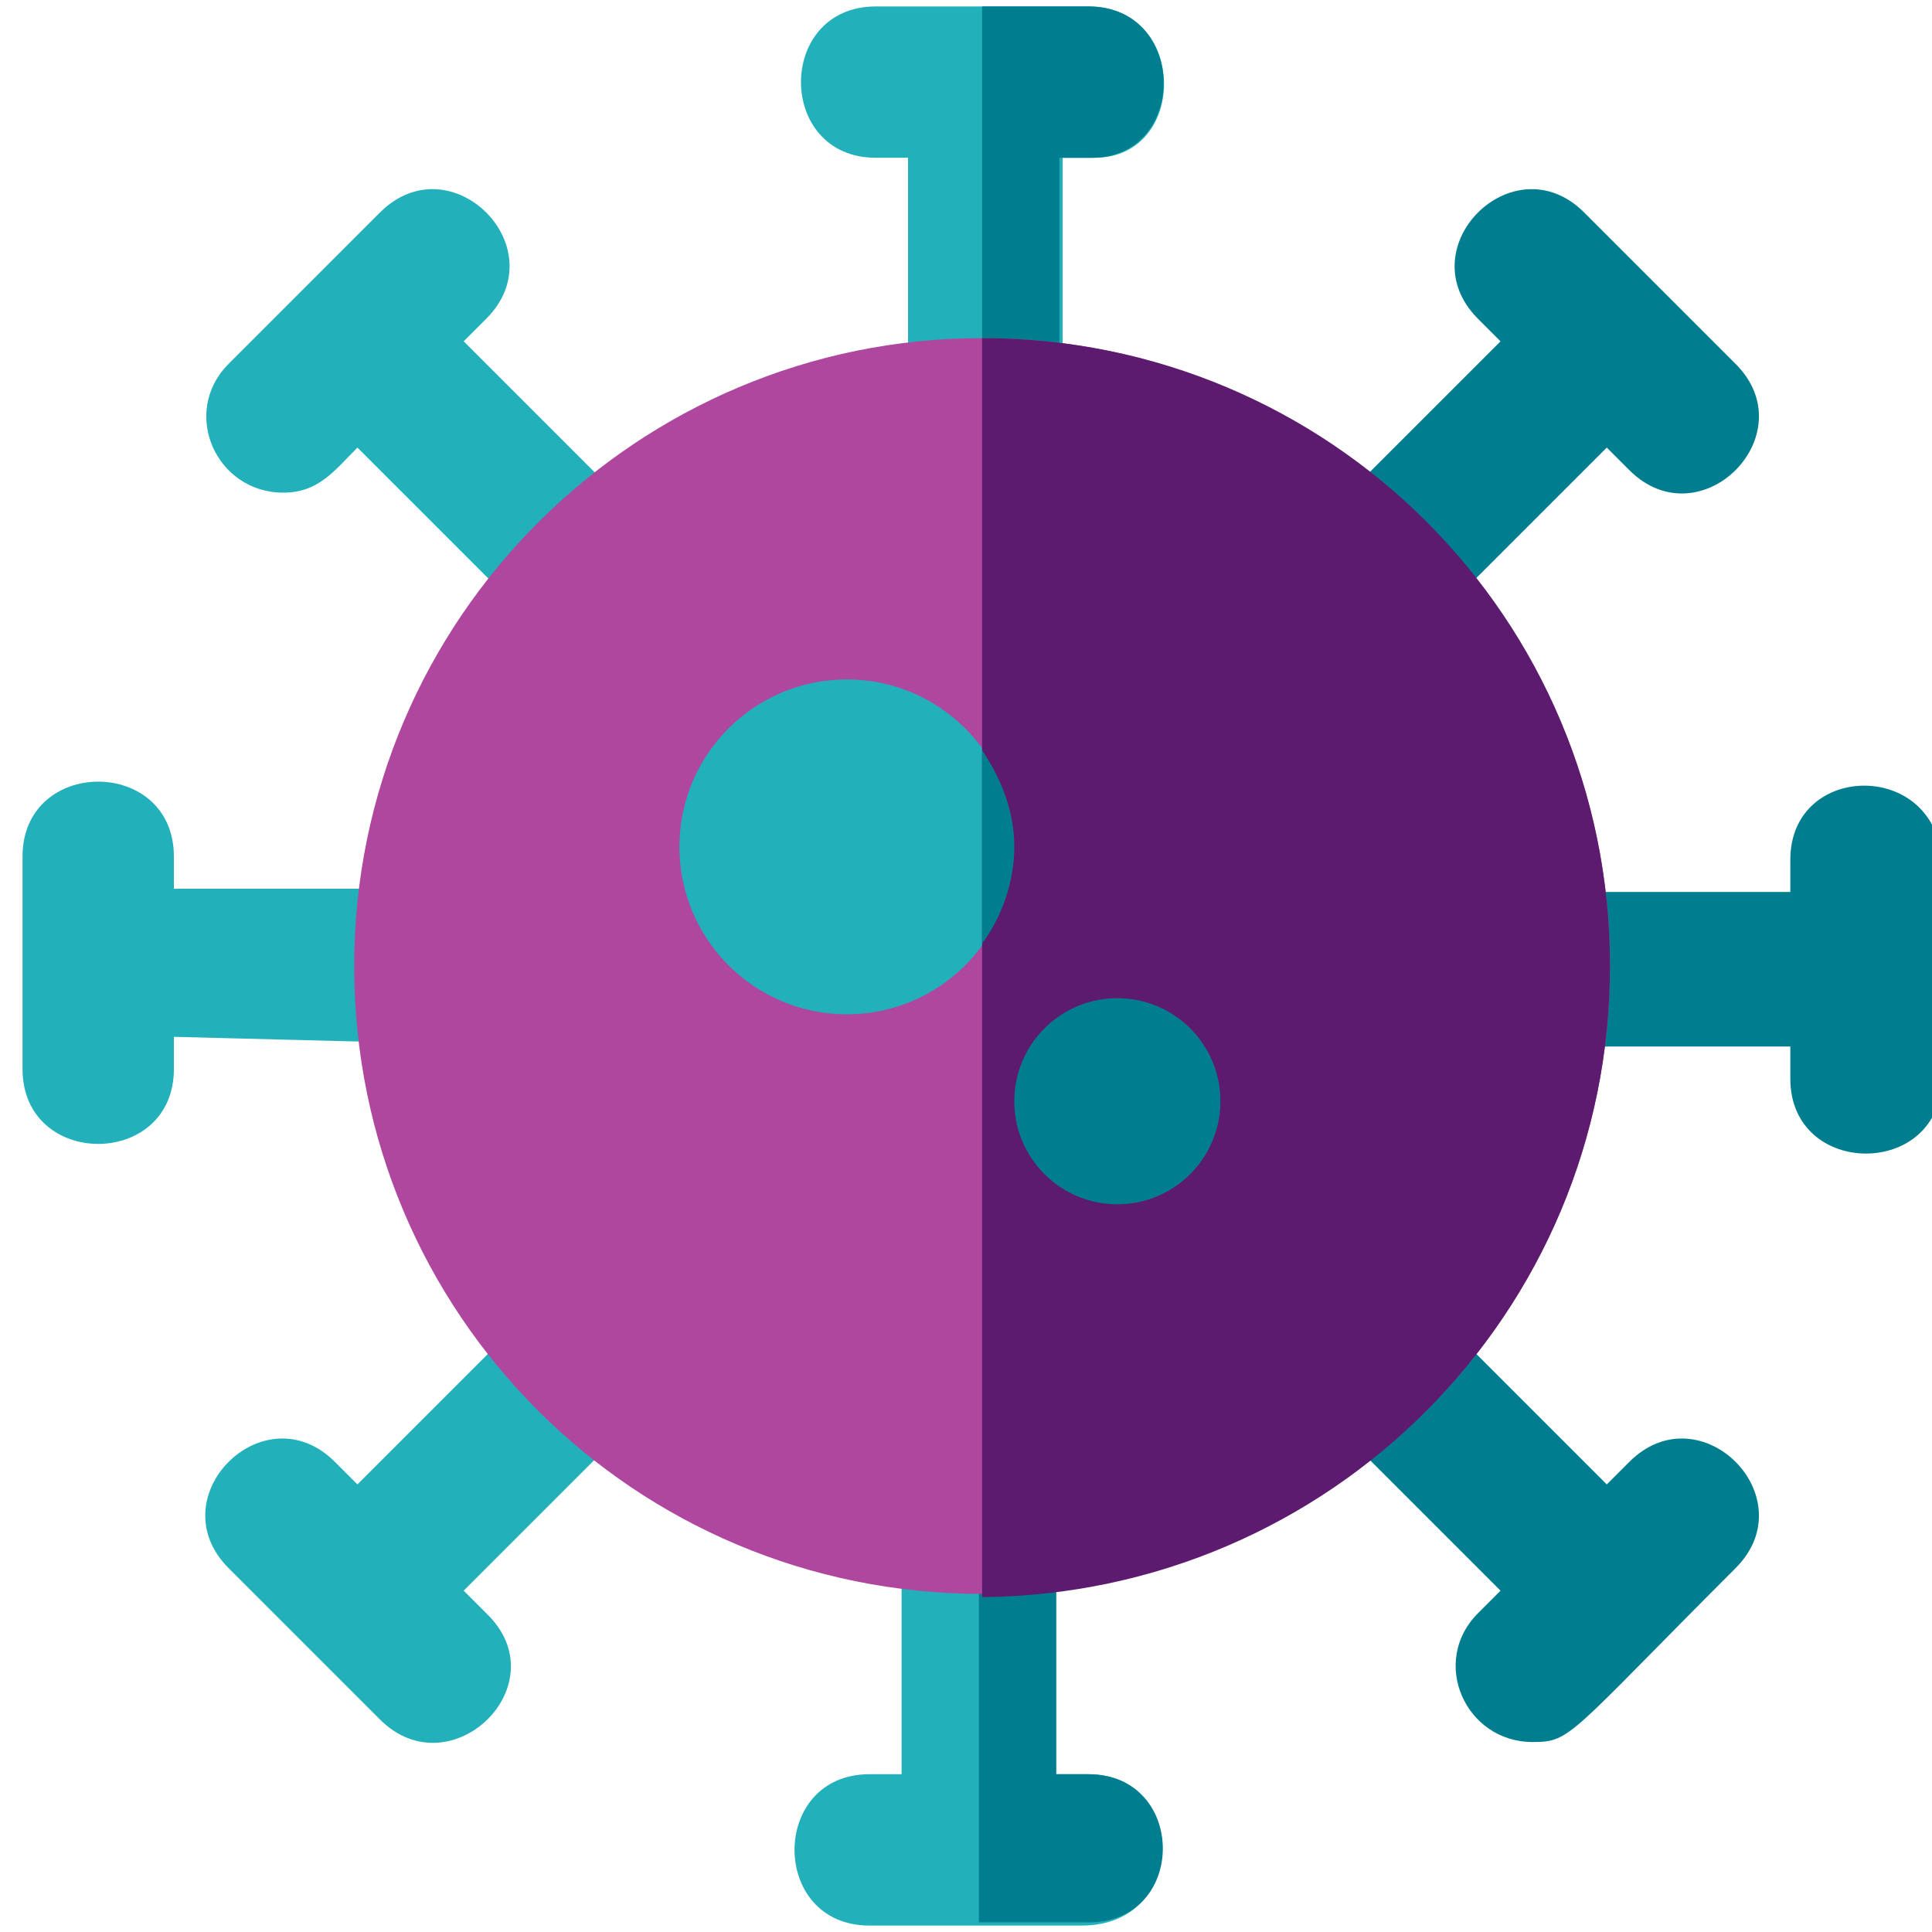
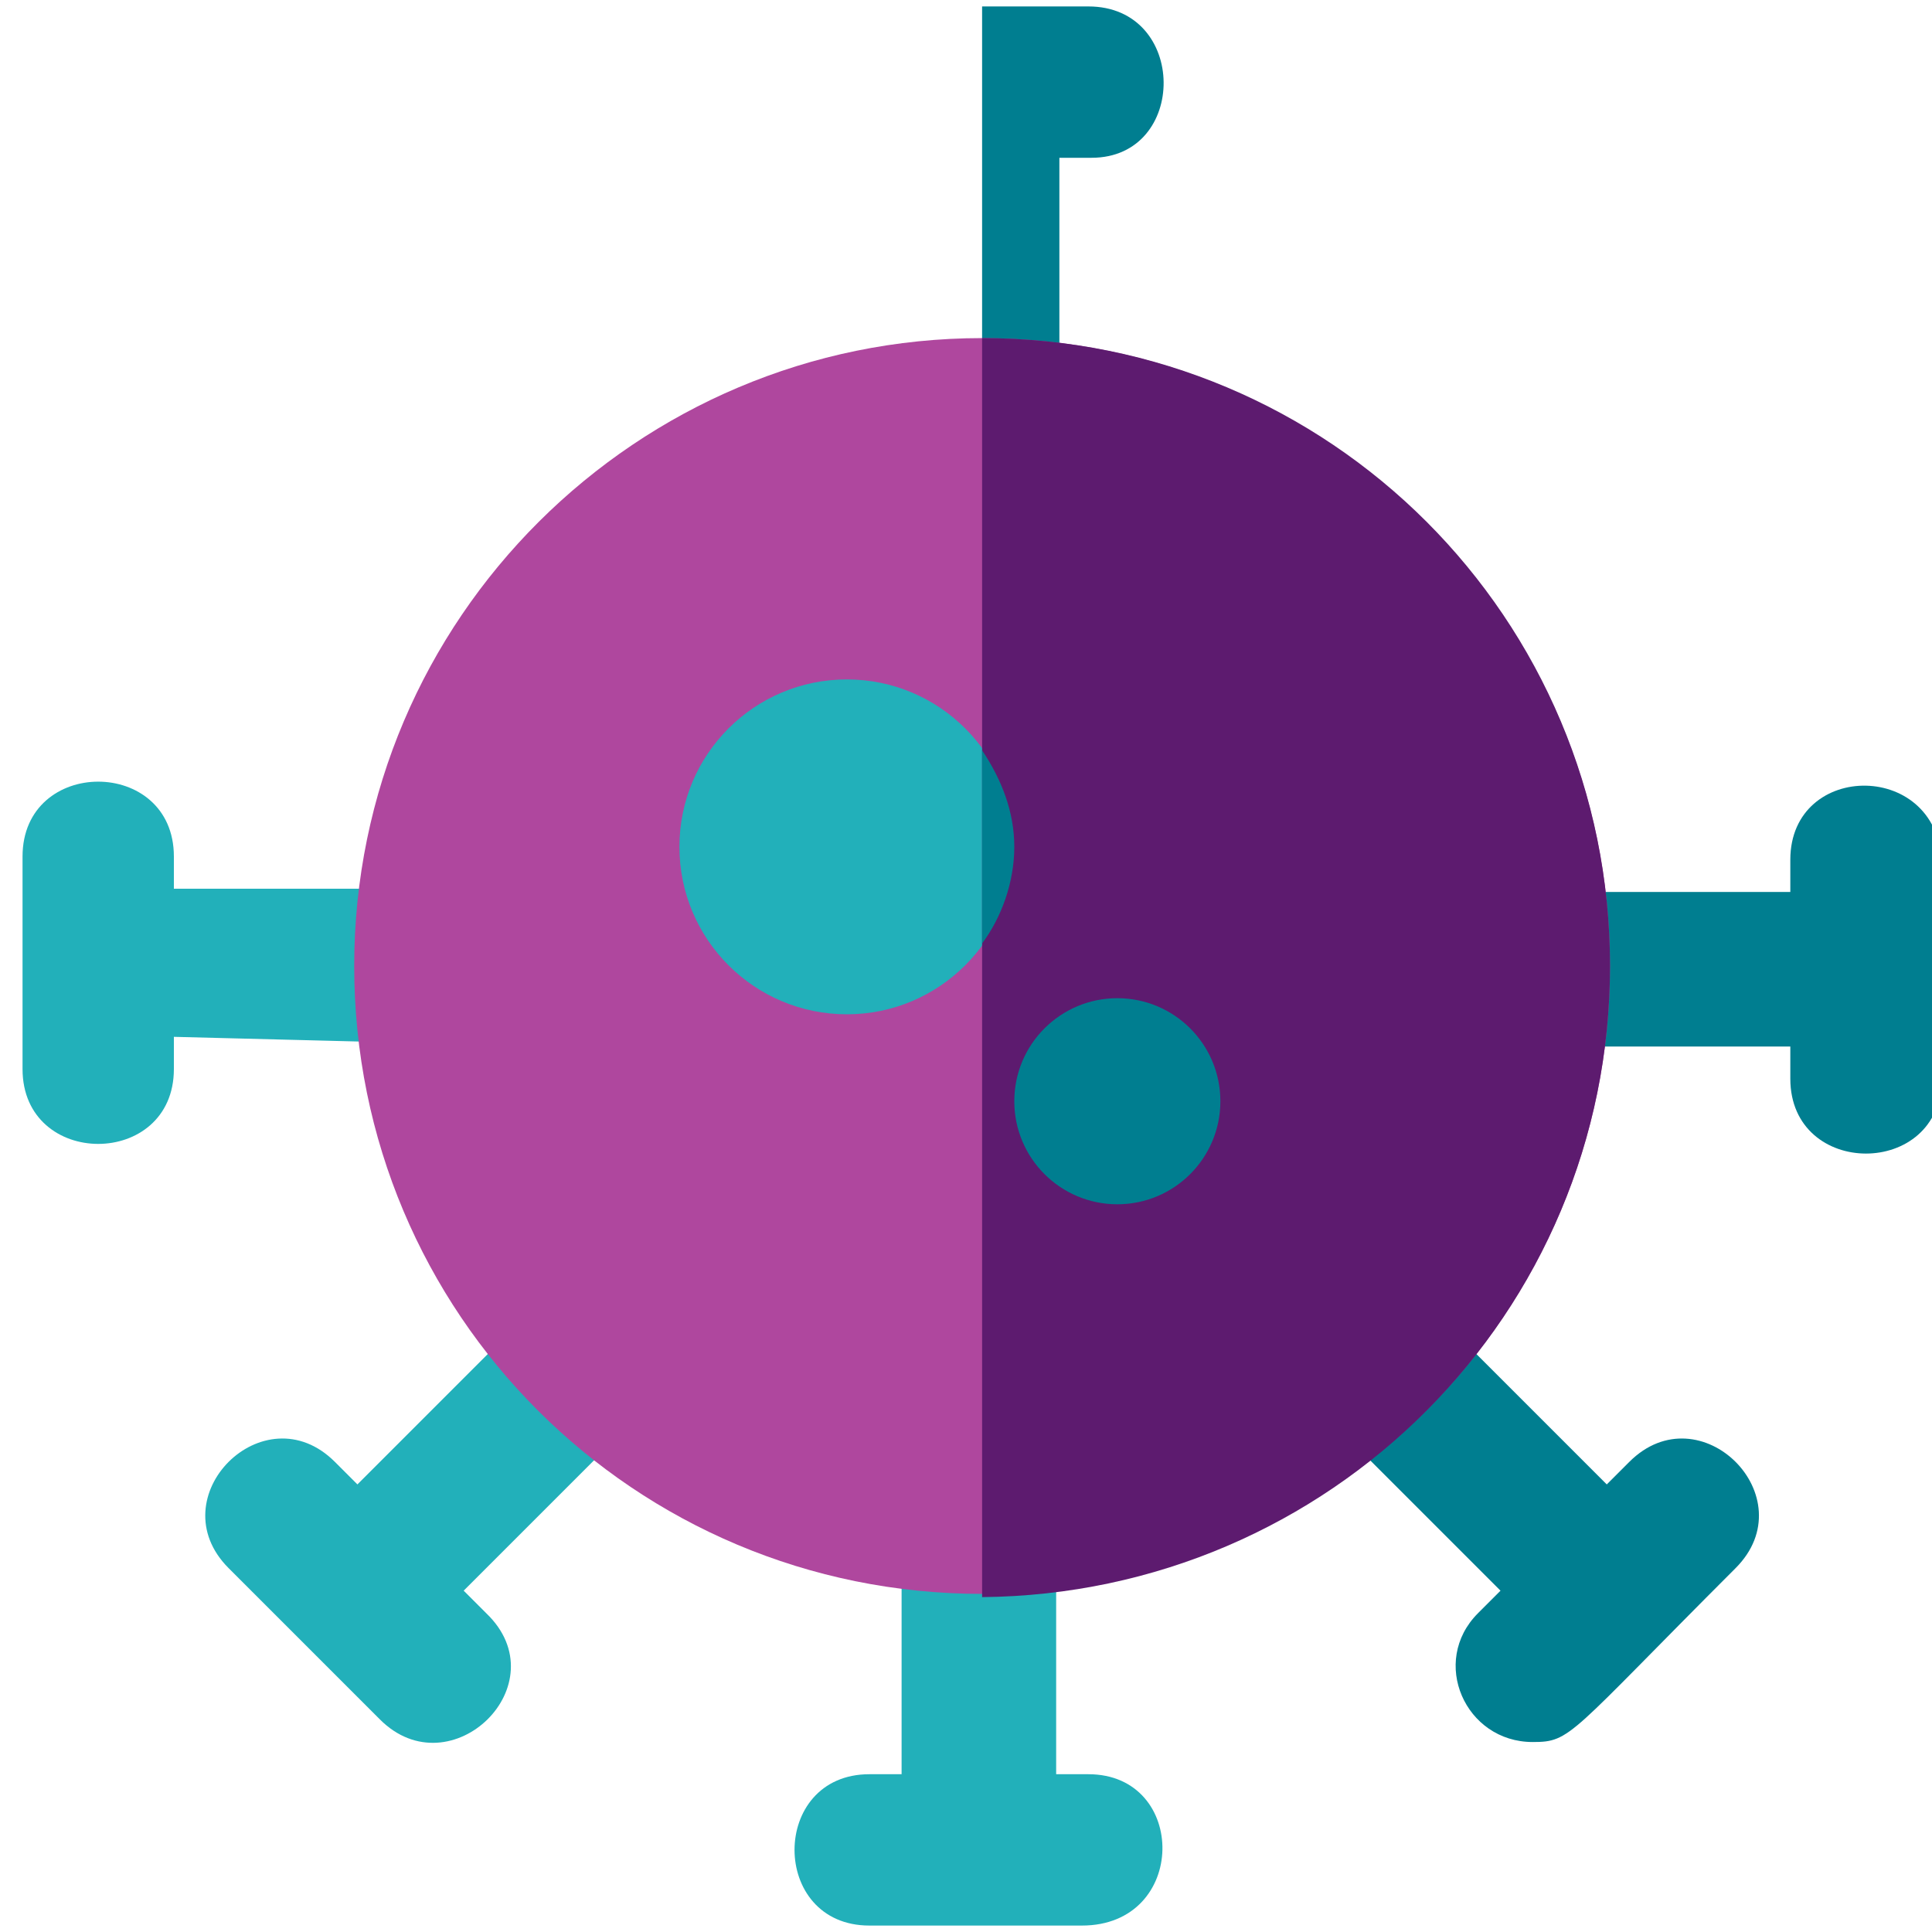
<svg xmlns="http://www.w3.org/2000/svg" version="1.1" id="Calque_1" x="0px" y="0px" viewBox="0 0 60 60" style="enable-background:new 0 0 60 60;" xml:space="preserve">
  <style type="text/css">
	.st0{fill:#007E90;}
	.st1{fill:#22B0BA;}
	.st2{fill:#AF479E;}
	.st3{fill:#5D1B6F;}
</style>
  <g>
    <g>
      <path class="st0" d="M50.6,45.4l-0.7,0.7l-5.6-5.6c-0.9-0.9-2.4-0.9-3.3,0c-0.9,0.9-0.9,2.4,0,3.3l5.6,5.6l-0.7,0.7    c-1.5,1.5-0.4,4,1.7,4c1.2,0,1.1-0.2,6.3-5.4C56.1,46.5,52.8,43.2,50.6,45.4z" />
      <path class="st0" d="M55.6,26.7v1h-7.9c-1.3,0-2.4,1.1-2.4,2.4c0,1.3,1.1,2.4,2.4,2.4h7.9v1c0,3.1,4.7,3.1,4.7,0v-6.6    C60.3,23.6,55.6,23.6,55.6,26.7z" />
-       <path class="st0" d="M44.3,19.5l5.6-5.6l0.7,0.7c2.2,2.2,5.5-1.1,3.3-3.3c-4-4,4.3,4.3-4.7-4.7c-2.2-2.2-5.5,1.1-3.3,3.3l0.7,0.7    L41,16.2c-0.9,0.9-0.9,2.4,0,3.3C41.9,20.4,43.4,20.4,44.3,19.5z" />
    </g>
    <g>
-       <path class="st1" d="M33.8,0.2h-6.6c-3.1,0-3.1,4.7,0,4.7h1v7.9c0,1.3,1.1,2.4,2.4,2.4s2.4-1.1,2.4-2.4V4.9h1    C36.9,4.9,36.9,0.2,33.8,0.2z" />
      <path class="st1" d="M33.8,55.1h-1v-7.9c0-1.3-1.1-2.4-2.4-2.4c-1.3,0-2.4,1.1-2.4,2.4v7.9h-1c-3.1,0-3.1,4.7,0,4.7h6.6    C36.9,59.8,36.9,55.1,33.8,55.1z" />
-       <path class="st1" d="M14.4,10.6l0.7-0.7c2.2-2.2-1.1-5.5-3.3-3.3c-4,4,4.3-4.3-4.7,4.7c-1.5,1.5-0.4,4,1.7,4    c1.1,0,1.6-0.7,2.3-1.4l5.6,5.6c0.9,0.9,2.4,0.9,3.3,0c0.9-0.9,0.9-2.4,0-3.3L14.4,10.6z" />
      <path class="st1" d="M13.3,32.4c1.3,0,2.4-1.1,2.4-2.4c0-1.3-1.1-2.4-2.4-2.4H5.4v-1c0-3.1-4.7-3.1-4.7,0v6.6c0,3.1,4.7,3.1,4.7,0    v-1L13.3,32.4L13.3,32.4z" />
      <path class="st1" d="M16.7,40.5l-5.6,5.6l-0.7-0.7c-2.2-2.2-5.5,1.1-3.3,3.3c4,4-4.3-4.3,4.7,4.7c2.2,2.2,5.6-1.1,3.3-3.3    l-0.7-0.7l5.6-5.6c0.9-0.9,0.9-2.4,0-3.3C19.1,39.6,17.6,39.6,16.7,40.5z" />
    </g>
    <g>
-       <path class="st0" d="M33.8,55.1h-1v-7.9c0-1.3-1.1-2.4-2.4-2.4v14.9h3.3C36.9,59.8,36.9,55.1,33.8,55.1z" />
      <path class="st0" d="M33.8,0.2h-3.3v14.9c1.3,0,2.4-1.1,2.4-2.4V4.9h1C36.9,4.9,36.9,0.2,33.8,0.2z" />
    </g>
    <path class="st2" d="M30.5,49.5C19.7,49.5,11,40.8,11,30s8.8-19.5,19.5-19.5S50,19.2,50,30S41.3,49.5,30.5,49.5z" />
    <circle class="st1" cx="26.3" cy="26.3" r="5.2" />
    <path class="st3" d="M30.5,10.5v39.1C41.3,49.5,50,40.8,50,30S41.3,10.5,30.5,10.5z" />
    <g>
      <path class="st0" d="M30.5,23.3v6c0.6-0.8,1-1.9,1-3C31.5,25.2,31.1,24.2,30.5,23.3z" />
      <circle class="st0" cx="34.7" cy="34.2" r="3.2" />
    </g>
  </g>
</svg>